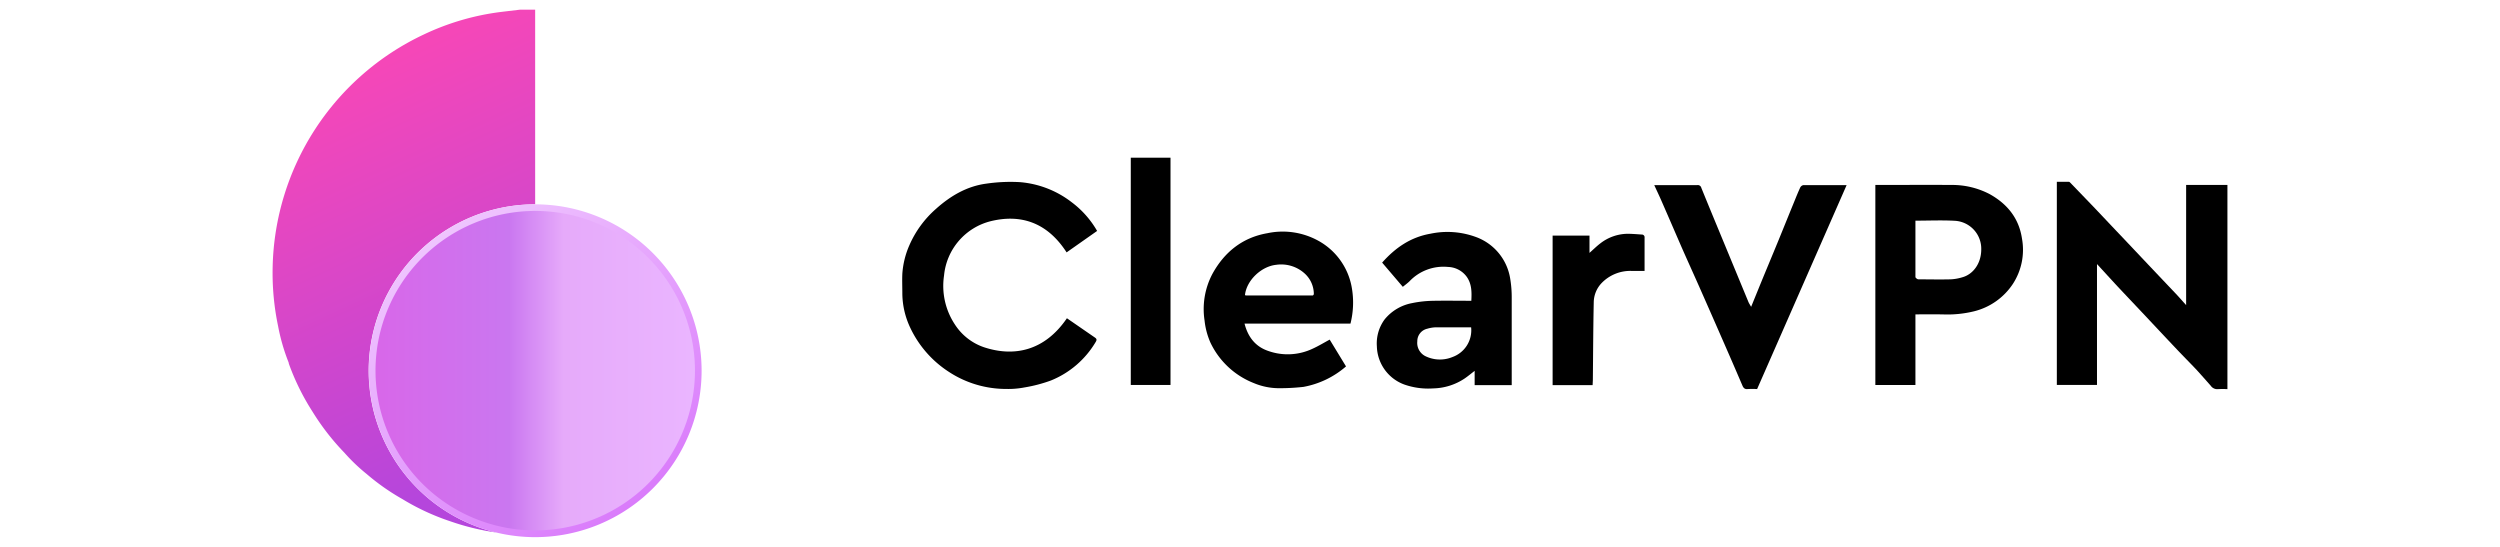
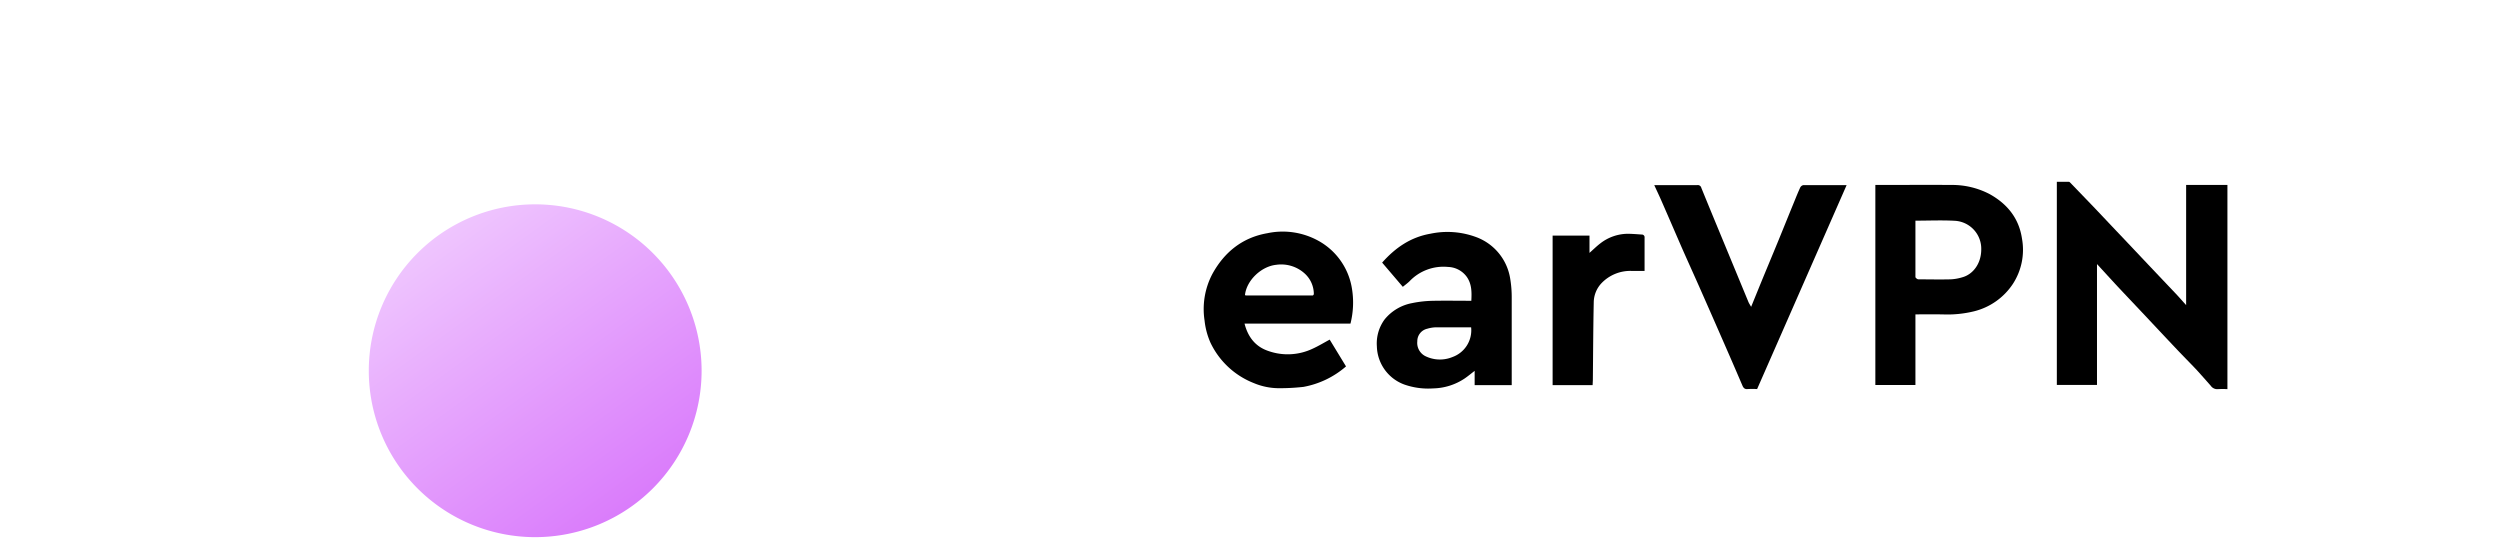
<svg xmlns="http://www.w3.org/2000/svg" id="Capa_1" data-name="Capa 1" viewBox="0 0 640 140">
  <defs>
    <linearGradient id="Degradado_sin_nombre_17" x1="92.07" y1="19.12" x2="136.09" y2="114.41" gradientUnits="userSpaceOnUse">
      <stop offset="0" stop-color="#f547b8" />
      <stop offset="1" stop-color="#b546dc" />
    </linearGradient>
    <linearGradient id="Degradado_sin_nombre_34" x1="96.99" y1="39.71" x2="167.32" y2="136.82" gradientUnits="userSpaceOnUse">
      <stop offset="0" stop-color="#f5dbff" />
      <stop offset="0.99" stop-color="#d875fb" />
    </linearGradient>
    <linearGradient id="Degradado_sin_nombre_26" x1="96.08" y1="94.91" x2="177.86" y2="94.91" gradientUnits="userSpaceOnUse">
      <stop offset="0" stop-color="#d867e9" />
      <stop offset="0.42" stop-color="#ca77f0" />
      <stop offset="0.52" stop-color="#da95f6" />
      <stop offset="0.59" stop-color="#e6aafa" />
      <stop offset="0.99" stop-color="#eab5ff" />
    </linearGradient>
  </defs>
  <path d="M570.22,99.62a22.07,22.07,0,0,0-2.44,0,2,2,0,0,1-1.82-.86c-1.17-1.33-2.35-2.66-3.56-4-1.71-1.81-3.48-3.58-5.19-5.39-3.05-3.22-6.07-6.45-9.11-9.68-2-2.12-4-4.23-6-6.36-1.71-1.84-3.4-3.7-5.27-5.73V98.54H526.55v-52c1,0,2.06,0,3.08,0,.12,0,.26.13.36.23,2.09,2.17,4.19,4.34,6.27,6.51,2.37,2.49,4.72,5,7.08,7.47l6.53,6.91q3.57,3.77,7.15,7.54c.83.88,1.63,1.8,2.63,2.91V47.34h10.57Z" />
-   <path d="M273.13,81.47l7.15,4.93c.47.32.57.58.2,1.17A23.55,23.55,0,0,1,269,97.42a37.31,37.31,0,0,1-6.72,1.76,21.84,21.84,0,0,1-4.7.39,26.7,26.7,0,0,1-14.77-4.44A27.27,27.27,0,0,1,233,83.85a20.85,20.85,0,0,1-2-8.52c0-1.76-.08-3.53,0-5.29a21.75,21.75,0,0,1,1.78-7.21,26.4,26.4,0,0,1,6.81-9.34c3.7-3.32,7.91-5.82,12.92-6.48a42.67,42.67,0,0,1,8.6-.38,24.94,24.94,0,0,1,13.29,5.18,24.24,24.24,0,0,1,6.46,7.31l-7.81,5.49c-5.24-8.13-12.26-9.72-19.37-8a15.87,15.87,0,0,0-12,13.89,17.89,17.89,0,0,0,2.82,12.64,14.37,14.37,0,0,0,7.42,5.76C259.69,91.46,267.47,89.78,273.13,81.47Z" />
  <path d="M490.35,80.48V98.56H480.09V47.35h1.07c6.08,0,12.17-.05,18.25,0a20.7,20.7,0,0,1,9.9,2.32c4.56,2.52,7.55,6.22,8.32,11.43a16,16,0,0,1-2.34,11.59,16.72,16.72,0,0,1-9.92,7,28.62,28.62,0,0,1-7.94.8C495.09,80.45,492.76,80.48,490.35,80.48Zm0-24c0,4.89,0,9.66,0,14.43,0,.21.48.59.74.6,2.77,0,5.53.07,8.3,0a12.17,12.17,0,0,0,2.91-.51c2.75-.73,4.91-3.47,4.9-7.2a7.16,7.16,0,0,0-6.8-7.28C497.11,56.34,493.78,56.49,490.33,56.49Z" />
  <path d="M449.82,99.6a21.36,21.36,0,0,0-2.41,0c-.75.08-1.08-.27-1.35-.89q-2.25-5.26-4.56-10.53-3.12-7.14-6.27-14.27c-1.57-3.56-3.19-7.1-4.76-10.67-1.74-4-3.44-7.95-5.18-11.92-.56-1.28-1.17-2.55-1.8-3.93.3,0,.48,0,.66,0h10.34a.92.92,0,0,1,1.05.7c2.44,6,4.94,12,7.42,18l4.64,11.22c.16.37.39.71.69,1.24l2-4.91c1.63-4,3.27-7.89,4.89-11.84,1.38-3.36,2.73-6.73,4.11-10.09.5-1.23,1-2.48,1.56-3.69a1.14,1.14,0,0,1,.77-.62c3.64,0,7.29,0,11.11,0Z" />
  <path d="M318.6,82.84c.88,3.44,2.78,5.88,6.06,7a14.91,14.91,0,0,0,11.41-.59c1.47-.67,2.85-1.51,4.33-2.31l4.18,6.86a22.85,22.85,0,0,1-10.88,5.24,53.83,53.83,0,0,1-6.1.34A16.67,16.67,0,0,1,321,98.08a20.63,20.63,0,0,1-11.11-10.33,18.87,18.87,0,0,1-1.52-5.69,19.27,19.27,0,0,1,2-11.93c3.07-5.6,7.71-9.33,14.08-10.43a18.9,18.9,0,0,1,13,1.91A17,17,0,0,1,346,73.32a22,22,0,0,1-.28,9.52Zm.11-7.27a2.53,2.53,0,0,0,.38.07h16.59c.13,0,.29,0,.38,0s.29-.25.28-.38a7.1,7.1,0,0,0-2.22-5.13,8.94,8.94,0,0,0-7.4-2.34C322.93,68.17,319.1,71.75,318.71,75.57Z" />
  <path d="M376.66,77c.11-2.17.13-4.17-1.08-6a6.13,6.13,0,0,0-4.86-2.66A12,12,0,0,0,360.84,72c-.5.49-1.08.91-1.72,1.43l-5.29-6.2c3.35-3.79,7.29-6.52,12.37-7.4a21.1,21.1,0,0,1,11.49.79,13.58,13.58,0,0,1,8.9,10.59A29.07,29.07,0,0,1,387,76.4c0,7,0,14,0,21v1.2h-9.49V94.94c-.91.7-1.67,1.34-2.5,1.91a15,15,0,0,1-8.11,2.58,18.5,18.5,0,0,1-7.42-1,10.69,10.69,0,0,1-7-9.74,10.37,10.37,0,0,1,2-6.94,11.87,11.87,0,0,1,7-4.15,28.82,28.82,0,0,1,5.15-.59C369.93,76.94,373.25,77,376.66,77Zm-.05,6.79c-3.05,0-6,0-9,0a8.68,8.68,0,0,0-2.25.37,3.26,3.26,0,0,0-2.53,3.22,3.79,3.79,0,0,0,2,3.76,8.44,8.44,0,0,0,7,.26A7.27,7.27,0,0,0,376.61,83.8Z" />
-   <path d="M289.48,40.37h10.17V98.55H289.48Z" />
  <path d="M407.71,98.59H397.47V60.31h9.44v4.43c1-.89,1.84-1.72,2.77-2.43a11.58,11.58,0,0,1,6.92-2.46c1.23,0,2.45.11,3.67.19a.7.7,0,0,1,.74.8c0,2.79,0,5.58,0,8.52h-3.21a10.2,10.2,0,0,0-7.8,3.12,7.27,7.27,0,0,0-2,4.84c-.14,6.68-.16,13.36-.23,20Z" />
-   <path d="M94.37,94.91A42.61,42.61,0,0,1,137,52.31c0-4,0-8,0-12,0-3.11,0-6.22,0-9.33l0-21.09,0-7.41h-3.91l-4.7.56a64.66,64.66,0,0,0-19.92,5.8A67.36,67.36,0,0,0,69.8,68.3a66.13,66.13,0,0,0,1.39,15.18,50.44,50.44,0,0,0,2.7,9.32,2.56,2.56,0,0,0,.11.46,60.84,60.84,0,0,0,6,12.12,61.65,61.65,0,0,0,8.17,10.52,46.61,46.61,0,0,0,5.7,5.45,57.64,57.64,0,0,0,9.15,6.42h0a59.51,59.51,0,0,0,12.25,5.68,63.31,63.31,0,0,0,11.8,2.88A42.61,42.61,0,0,1,94.37,94.91Z" style="fill:url(#Degradado_sin_nombre_17)" />
  <path d="M137,52.31h0a42.6,42.6,0,1,0,42.61,42.6A42.61,42.61,0,0,0,137,52.31Z" style="fill:url(#Degradado_sin_nombre_34)" />
-   <path d="M137,54h0a40.89,40.89,0,1,0,40.91,40.89A40.89,40.89,0,0,0,137,54Z" style="fill:url(#Degradado_sin_nombre_26)" />
</svg>